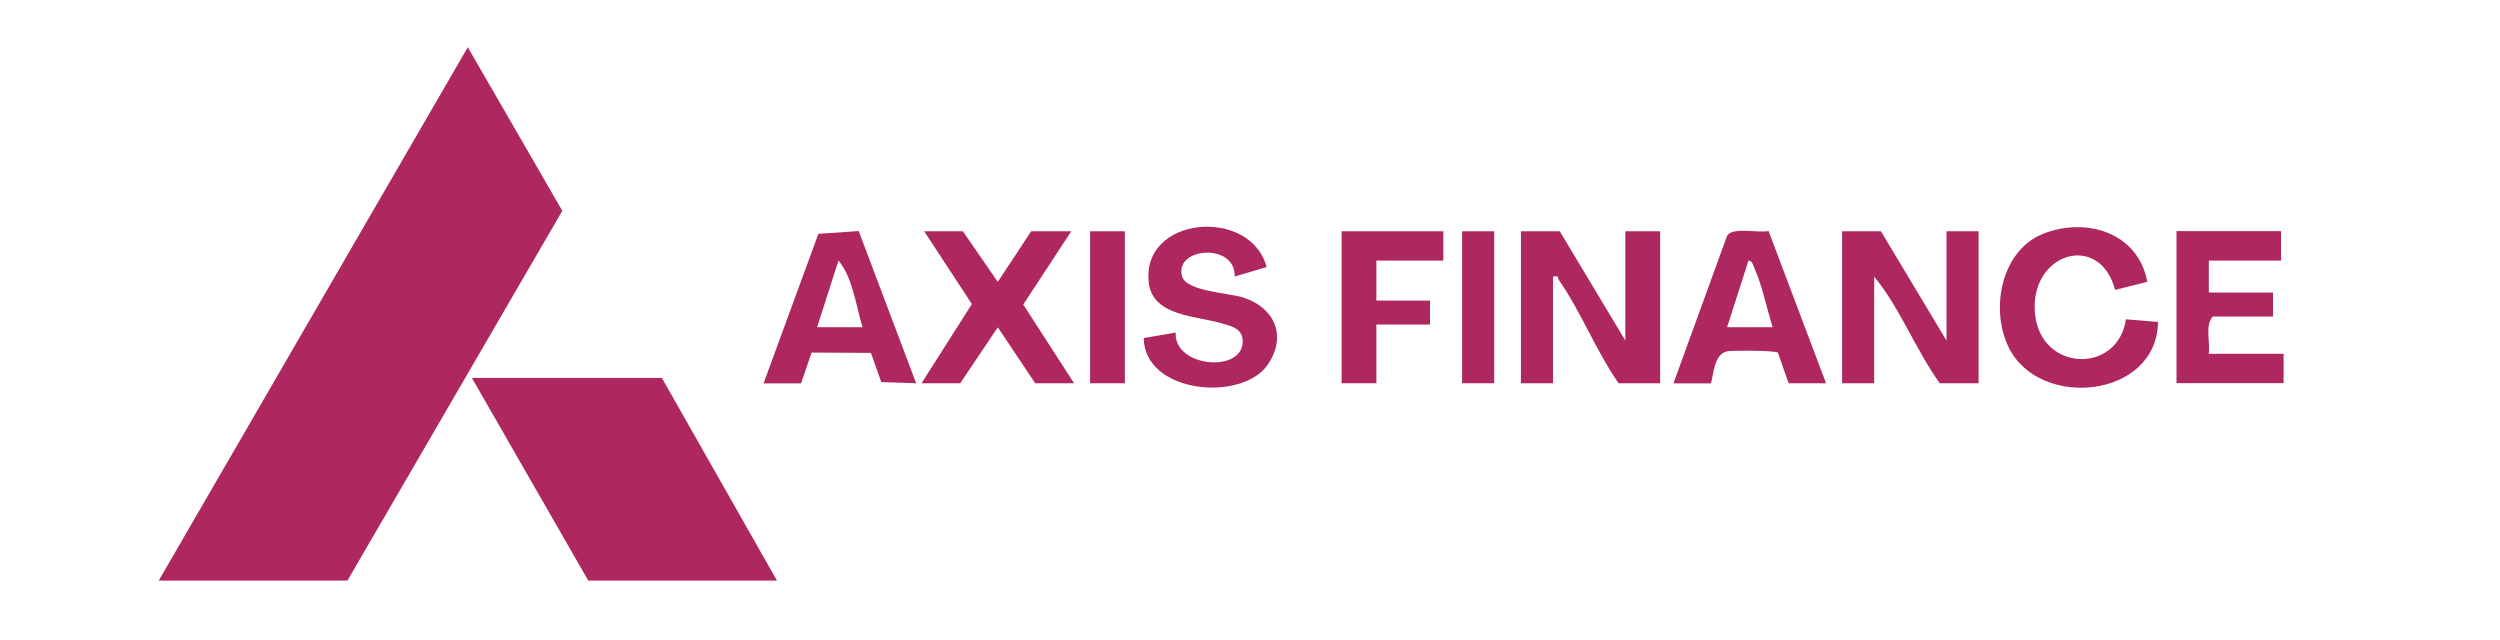
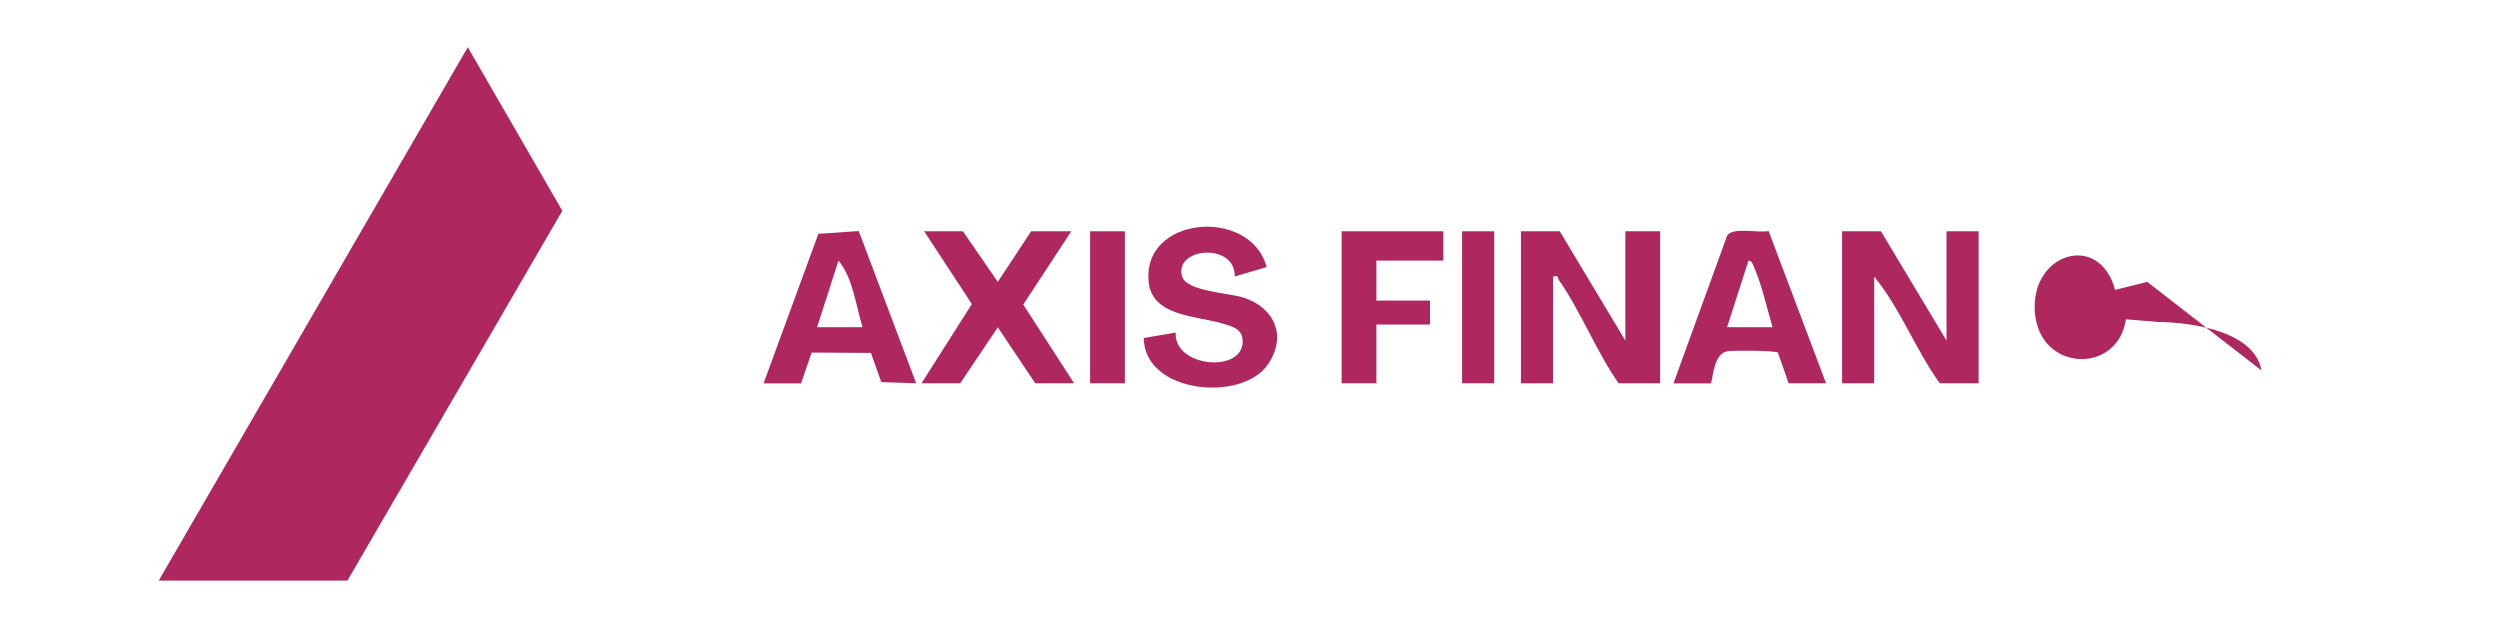
<svg xmlns="http://www.w3.org/2000/svg" id="Layer_1" data-name="Layer 1" viewBox="0 0 215 55">
  <defs>
    <style>
      .cls-1 {
        fill: #ae275f;
      }
    </style>
  </defs>
  <polygon class="cls-1" points="13.65 49.93 40.23 4.06 48.36 18.13 29.88 49.93 13.65 49.93" />
-   <polygon class="cls-1" points="56.92 32.5 66.82 49.93 50.59 49.93 40.58 32.5 56.92 32.5" />
  <path class="cls-1" d="M134.14,19.89l5.64,9.4v-9.4h2.99v13.07h-3.57c-1.91-2.73-3.25-6.17-5.13-8.87-.14-.2.04-.42-.51-.3v9.17h-2.76v-13.07h3.34Z" />
  <path class="cls-1" d="M161.76,19.89l5.64,9.4v-9.4h2.76v13.07h-3.34c-2.1-2.91-3.39-6.44-5.64-9.17v9.17h-2.76v-13.07h3.34Z" />
-   <path class="cls-1" d="M184.66,24.24l-2.76.69c-1.35-5.03-7.31-3.17-6.9,1.95s7.13,5.34,7.83.58l2.76.23c-.09,6.57-10.24,7.59-12.86,2.15-1.59-3.29-.63-8.34,3.04-9.76s8.12-.08,8.9,4.17Z" />
+   <path class="cls-1" d="M184.66,24.24l-2.76.69c-1.35-5.03-7.31-3.17-6.9,1.95s7.13,5.34,7.83.58l2.76.23s8.12-.08,8.9,4.17Z" />
  <path class="cls-1" d="M106.18,23.79c.11-2.97-5.28-2.52-4.51,0,.39,1.28,4.08,1.4,5.33,1.82,2.67.91,3.67,3.33,2.04,5.73-2.21,3.26-10.61,2.53-10.68-2.27l2.75-.47c-.18,2.97,5.71,3.52,5.76.8.02-1.14-.92-1.34-1.85-1.61-2.08-.61-5.87-.59-6.22-3.43-.72-5.83,8.78-6.57,10.13-1.39l-2.76.81Z" />
  <polygon class="cls-1" points="88.68 19.89 92.13 19.89 88 26.19 92.37 32.96 89.03 32.96 85.81 28.15 82.58 32.96 79.25 32.96 83.58 26.15 79.48 19.89 82.81 19.89 85.81 24.24 88.68 19.89" />
  <path class="cls-1" d="M65.67,32.96l4.71-12.85,3.47-.24,4.94,13.09-3-.1-.89-2.51-5.1-.03-.91,2.65h-3.22ZM74.18,28.14c-.57-1.85-.83-4.24-2.07-5.73l-1.84,5.73h3.91Z" />
  <path class="cls-1" d="M143.92,32.96l4.62-12.71c.54-.75,2.64-.19,3.56-.38l4.94,13.09h-3.22l-.92-2.64c-.3-.18-3.7-.19-4.27-.12-1.16.13-1.25,1.81-1.48,2.77h-3.22ZM152.44,28.14c-.48-1.6-.92-3.68-1.6-5.17-.1-.23-.15-.54-.47-.56l-1.84,5.73h3.91Z" />
-   <path class="cls-1" d="M196.17,19.89v2.52h-6.21v2.75h5.52v2.06h-5.18c-.7.79-.2,2.19-.35,3.21h6.44v2.52h-9.21v-13.07h8.98Z" />
  <polygon class="cls-1" points="124.13 19.89 124.13 22.41 118.37 22.41 118.37 25.85 122.98 25.85 122.98 27.91 118.37 27.91 118.37 32.96 115.38 32.96 115.38 19.89 124.13 19.89" />
  <rect class="cls-1" x="93.75" y="19.89" width="2.99" height="13.07" />
  <rect class="cls-1" x="125.74" y="19.89" width="2.76" height="13.07" />
</svg>